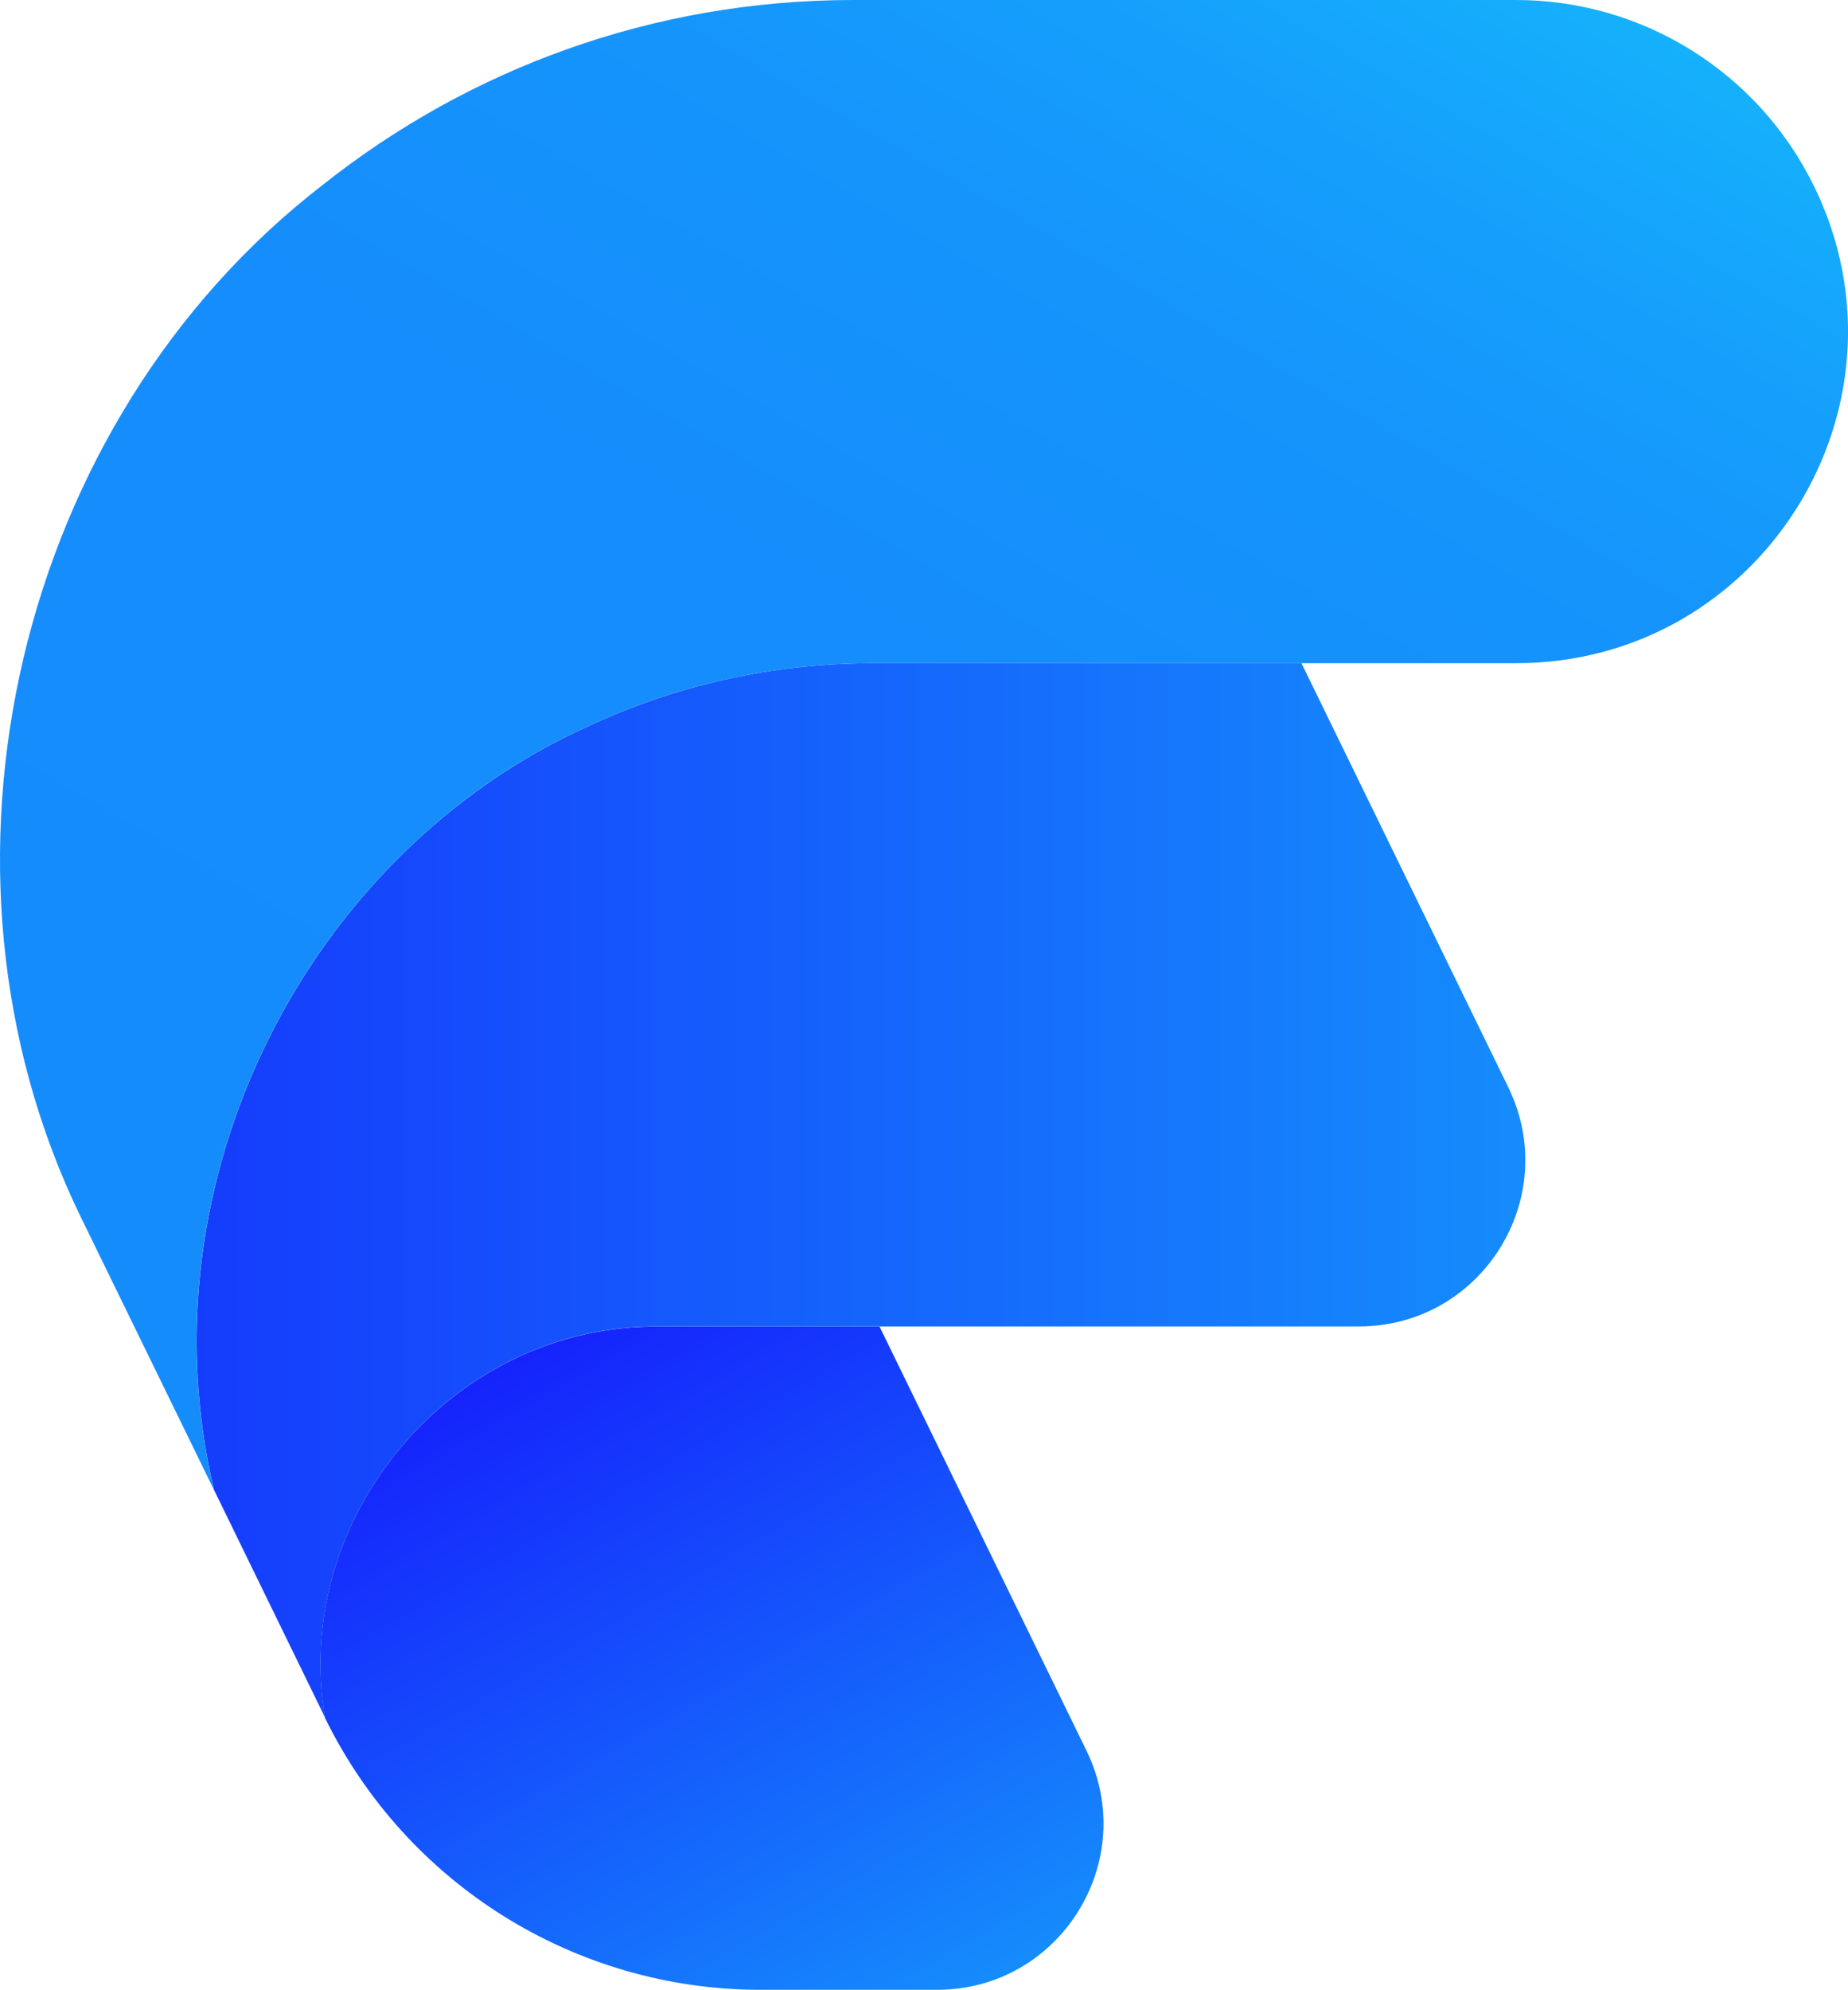
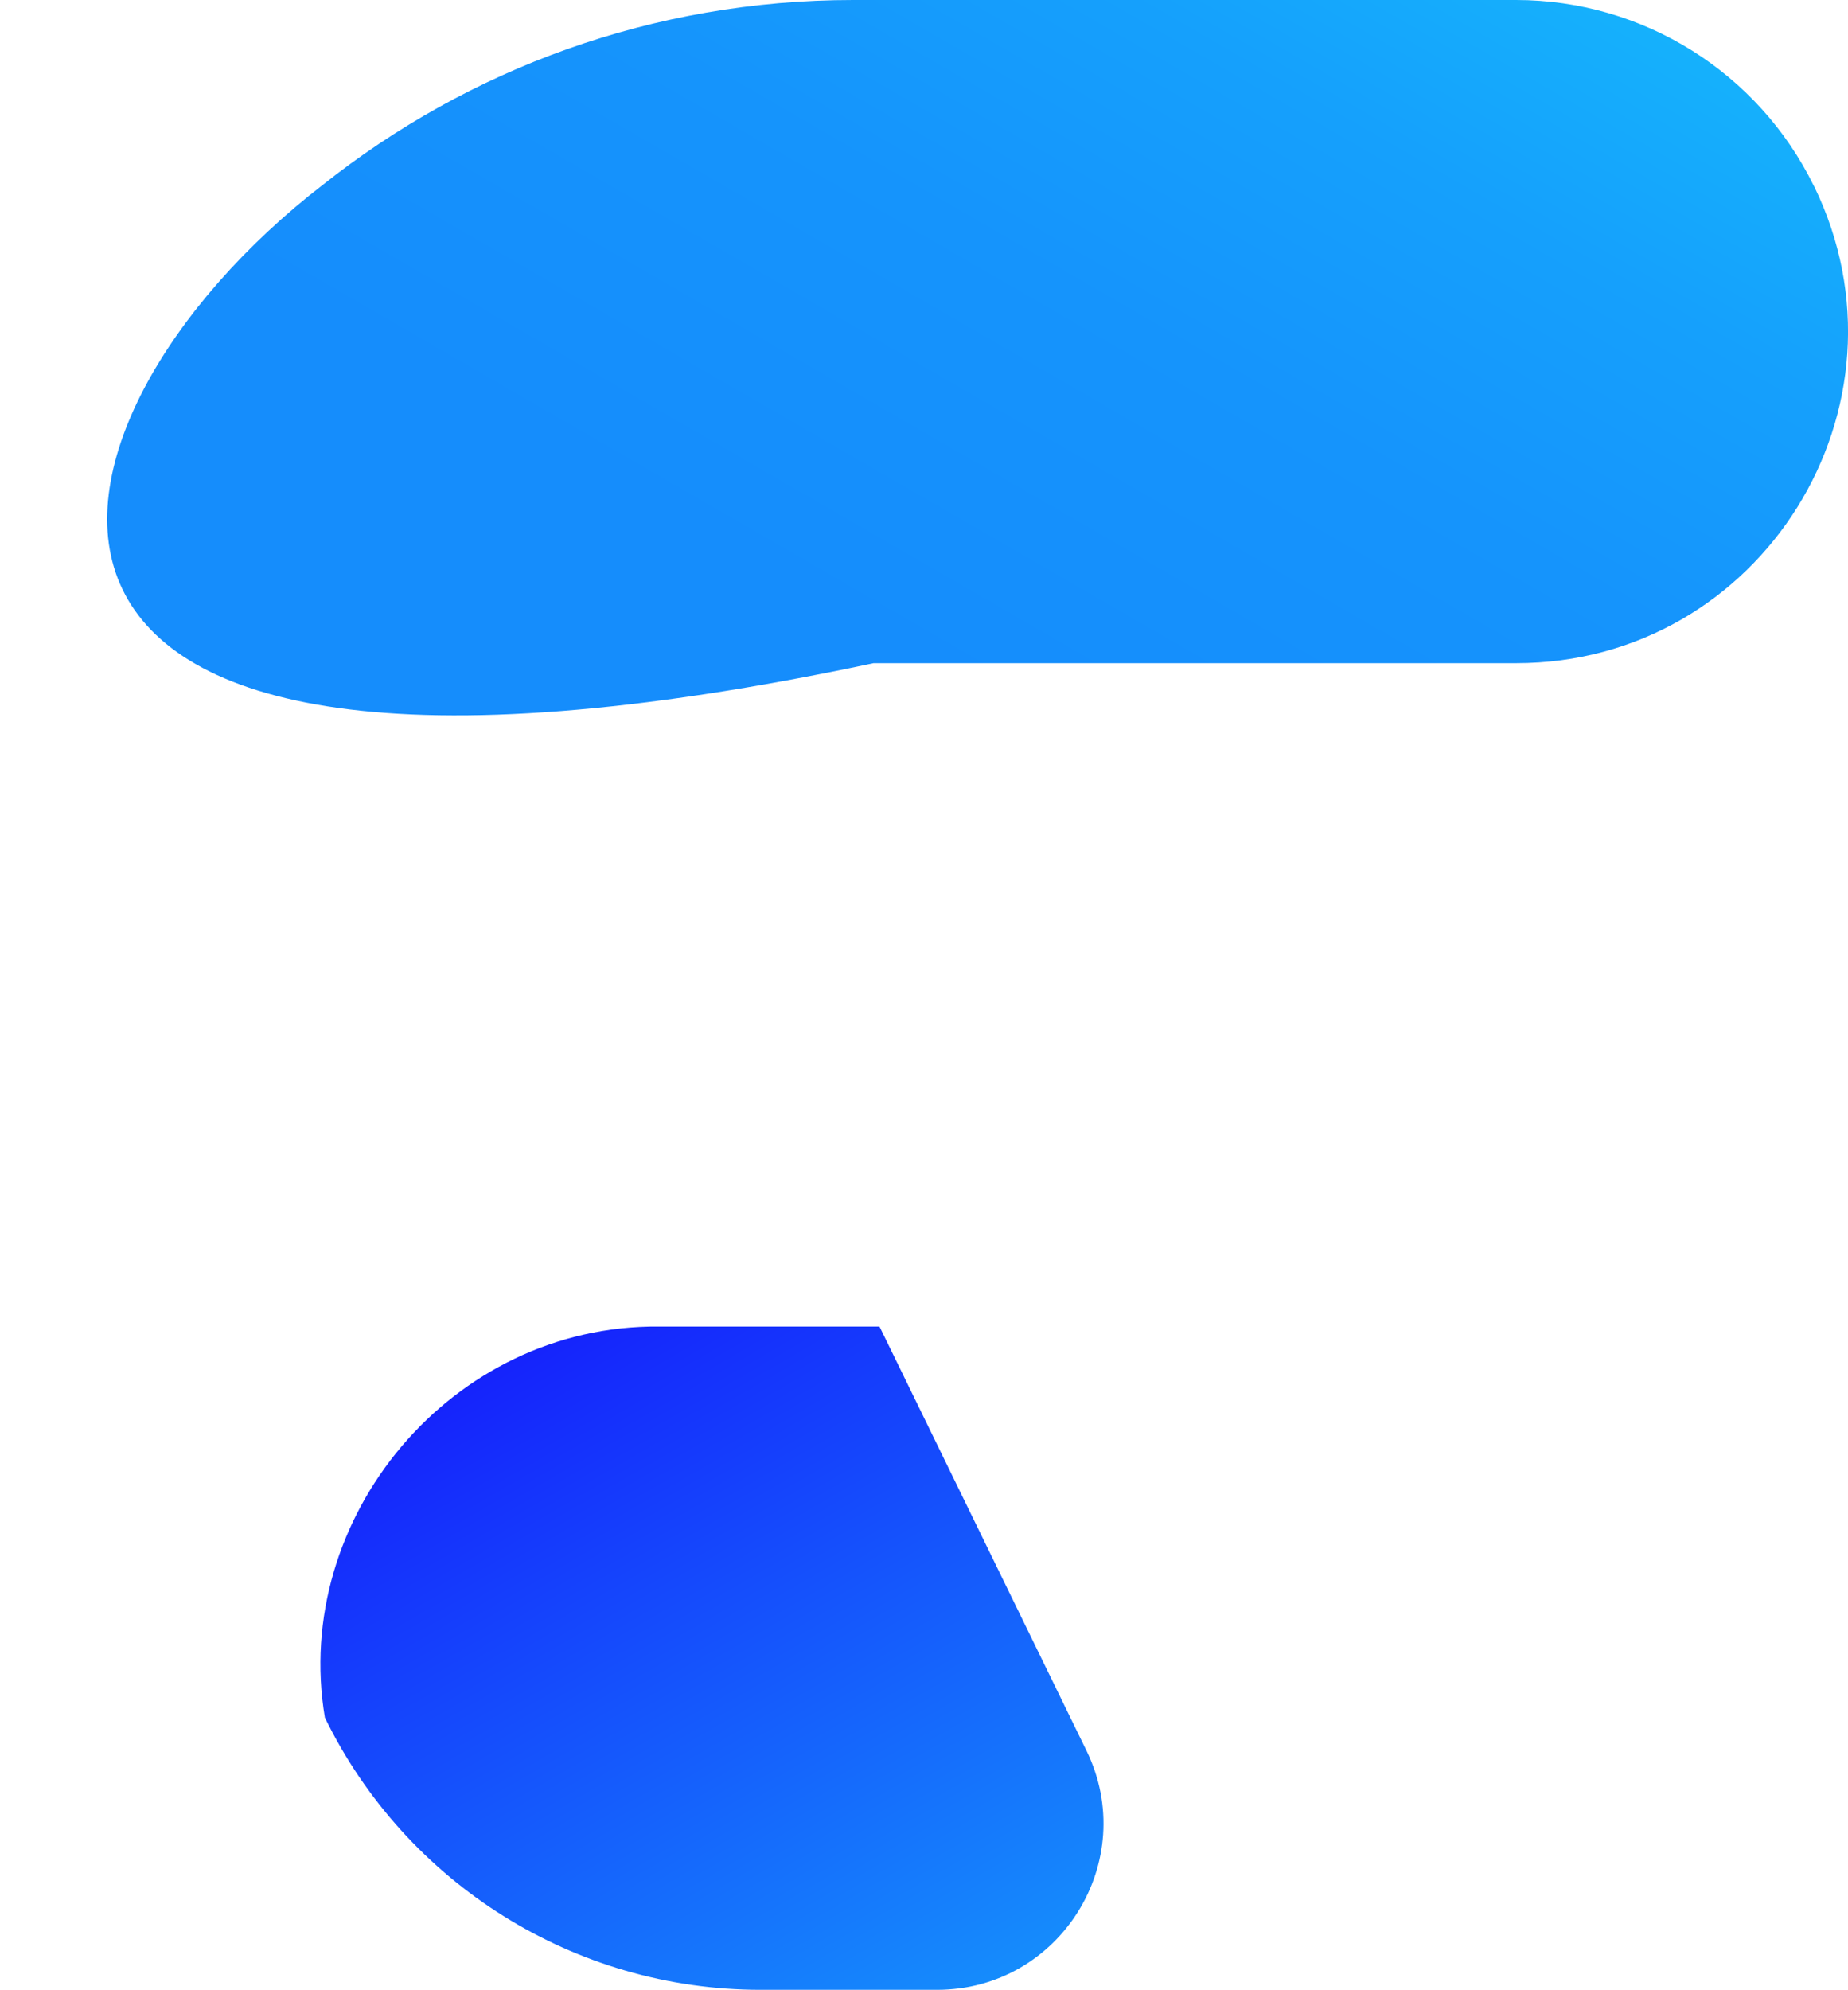
<svg xmlns="http://www.w3.org/2000/svg" id="Layer_1" data-name="Layer 1" viewBox="0 0 185.05 199.16">
  <defs>
    <style>
      .cls-1 {
        fill: url(#linear-gradient-3);
      }

      .cls-2 {
        fill: url(#linear-gradient-2);
      }

      .cls-3 {
        fill: url(#linear-gradient);
      }
    </style>
    <linearGradient id="linear-gradient" x1="50.93" y1="136.23" x2="90.03" y2="203.95" gradientUnits="userSpaceOnUse">
      <stop offset="0" stop-color="#1523fc" />
      <stop offset="1" stop-color="#158cfc" />
    </linearGradient>
    <linearGradient id="linear-gradient-2" x1="19.68" y1="119.15" x2="152.74" y2="119.15" gradientUnits="userSpaceOnUse">
      <stop offset="0" stop-color="#153cfc" />
      <stop offset="1" stop-color="#158cfc" />
    </linearGradient>
    <linearGradient id="linear-gradient-3" x1="132.2" y1="-16.46" x2="32.81" y2="155.69" gradientUnits="userSpaceOnUse">
      <stop offset="0" stop-color="#15b3fc" />
      <stop offset="0" stop-color="#15b1fc" />
      <stop offset=".12" stop-color="#15a0fc" />
      <stop offset=".26" stop-color="#1594fc" />
      <stop offset=".46" stop-color="#158dfc" />
      <stop offset="1" stop-color="#158cfc" />
    </linearGradient>
  </defs>
  <path class="cls-3" d="M32.53,171.91c-3.36-19.96,12.67-39.33,33.48-39.13,0,0,22.06,0,22.06,0,5.33,10.92,13.37,27.4,20.72,42.44,5.4,11.06-2.65,23.95-14.96,23.95h-17.67c-18.56,0-35.49-10.58-43.63-27.25h0Z" />
-   <path class="cls-2" d="M151.03,108.83c5.4,11.06-2.65,23.94-14.96,23.94h-70.05c-20.82-.2-36.84,19.17-33.48,39.13l-11.12-22.79h0c-7.36-31.08,9.47-63.72,37.37-76.37,8.71-4.08,18.43-6.36,28.69-6.36h42.84l20.71,42.44Z" />
-   <path class="cls-1" d="M181.65,18.63c10.76,22.05-5.29,47.75-29.83,47.75h-64.35c-10.26,0-19.98,2.28-28.69,6.36-27.89,12.64-44.73,45.29-37.37,76.36-3.42-6.99-10.01-20.51-13.35-27.34C-8.88,86.86,1.67,42.16,32.3,18.52,46.89,6.93,65.35,0,85.43,0h66.38c12.69,0,24.26,7.23,29.83,18.63h0Z" />
+   <path class="cls-1" d="M181.65,18.63c10.76,22.05-5.29,47.75-29.83,47.75h-64.35C-8.88,86.86,1.67,42.16,32.3,18.52,46.89,6.93,65.35,0,85.43,0h66.38c12.69,0,24.26,7.23,29.83,18.63h0Z" />
</svg>